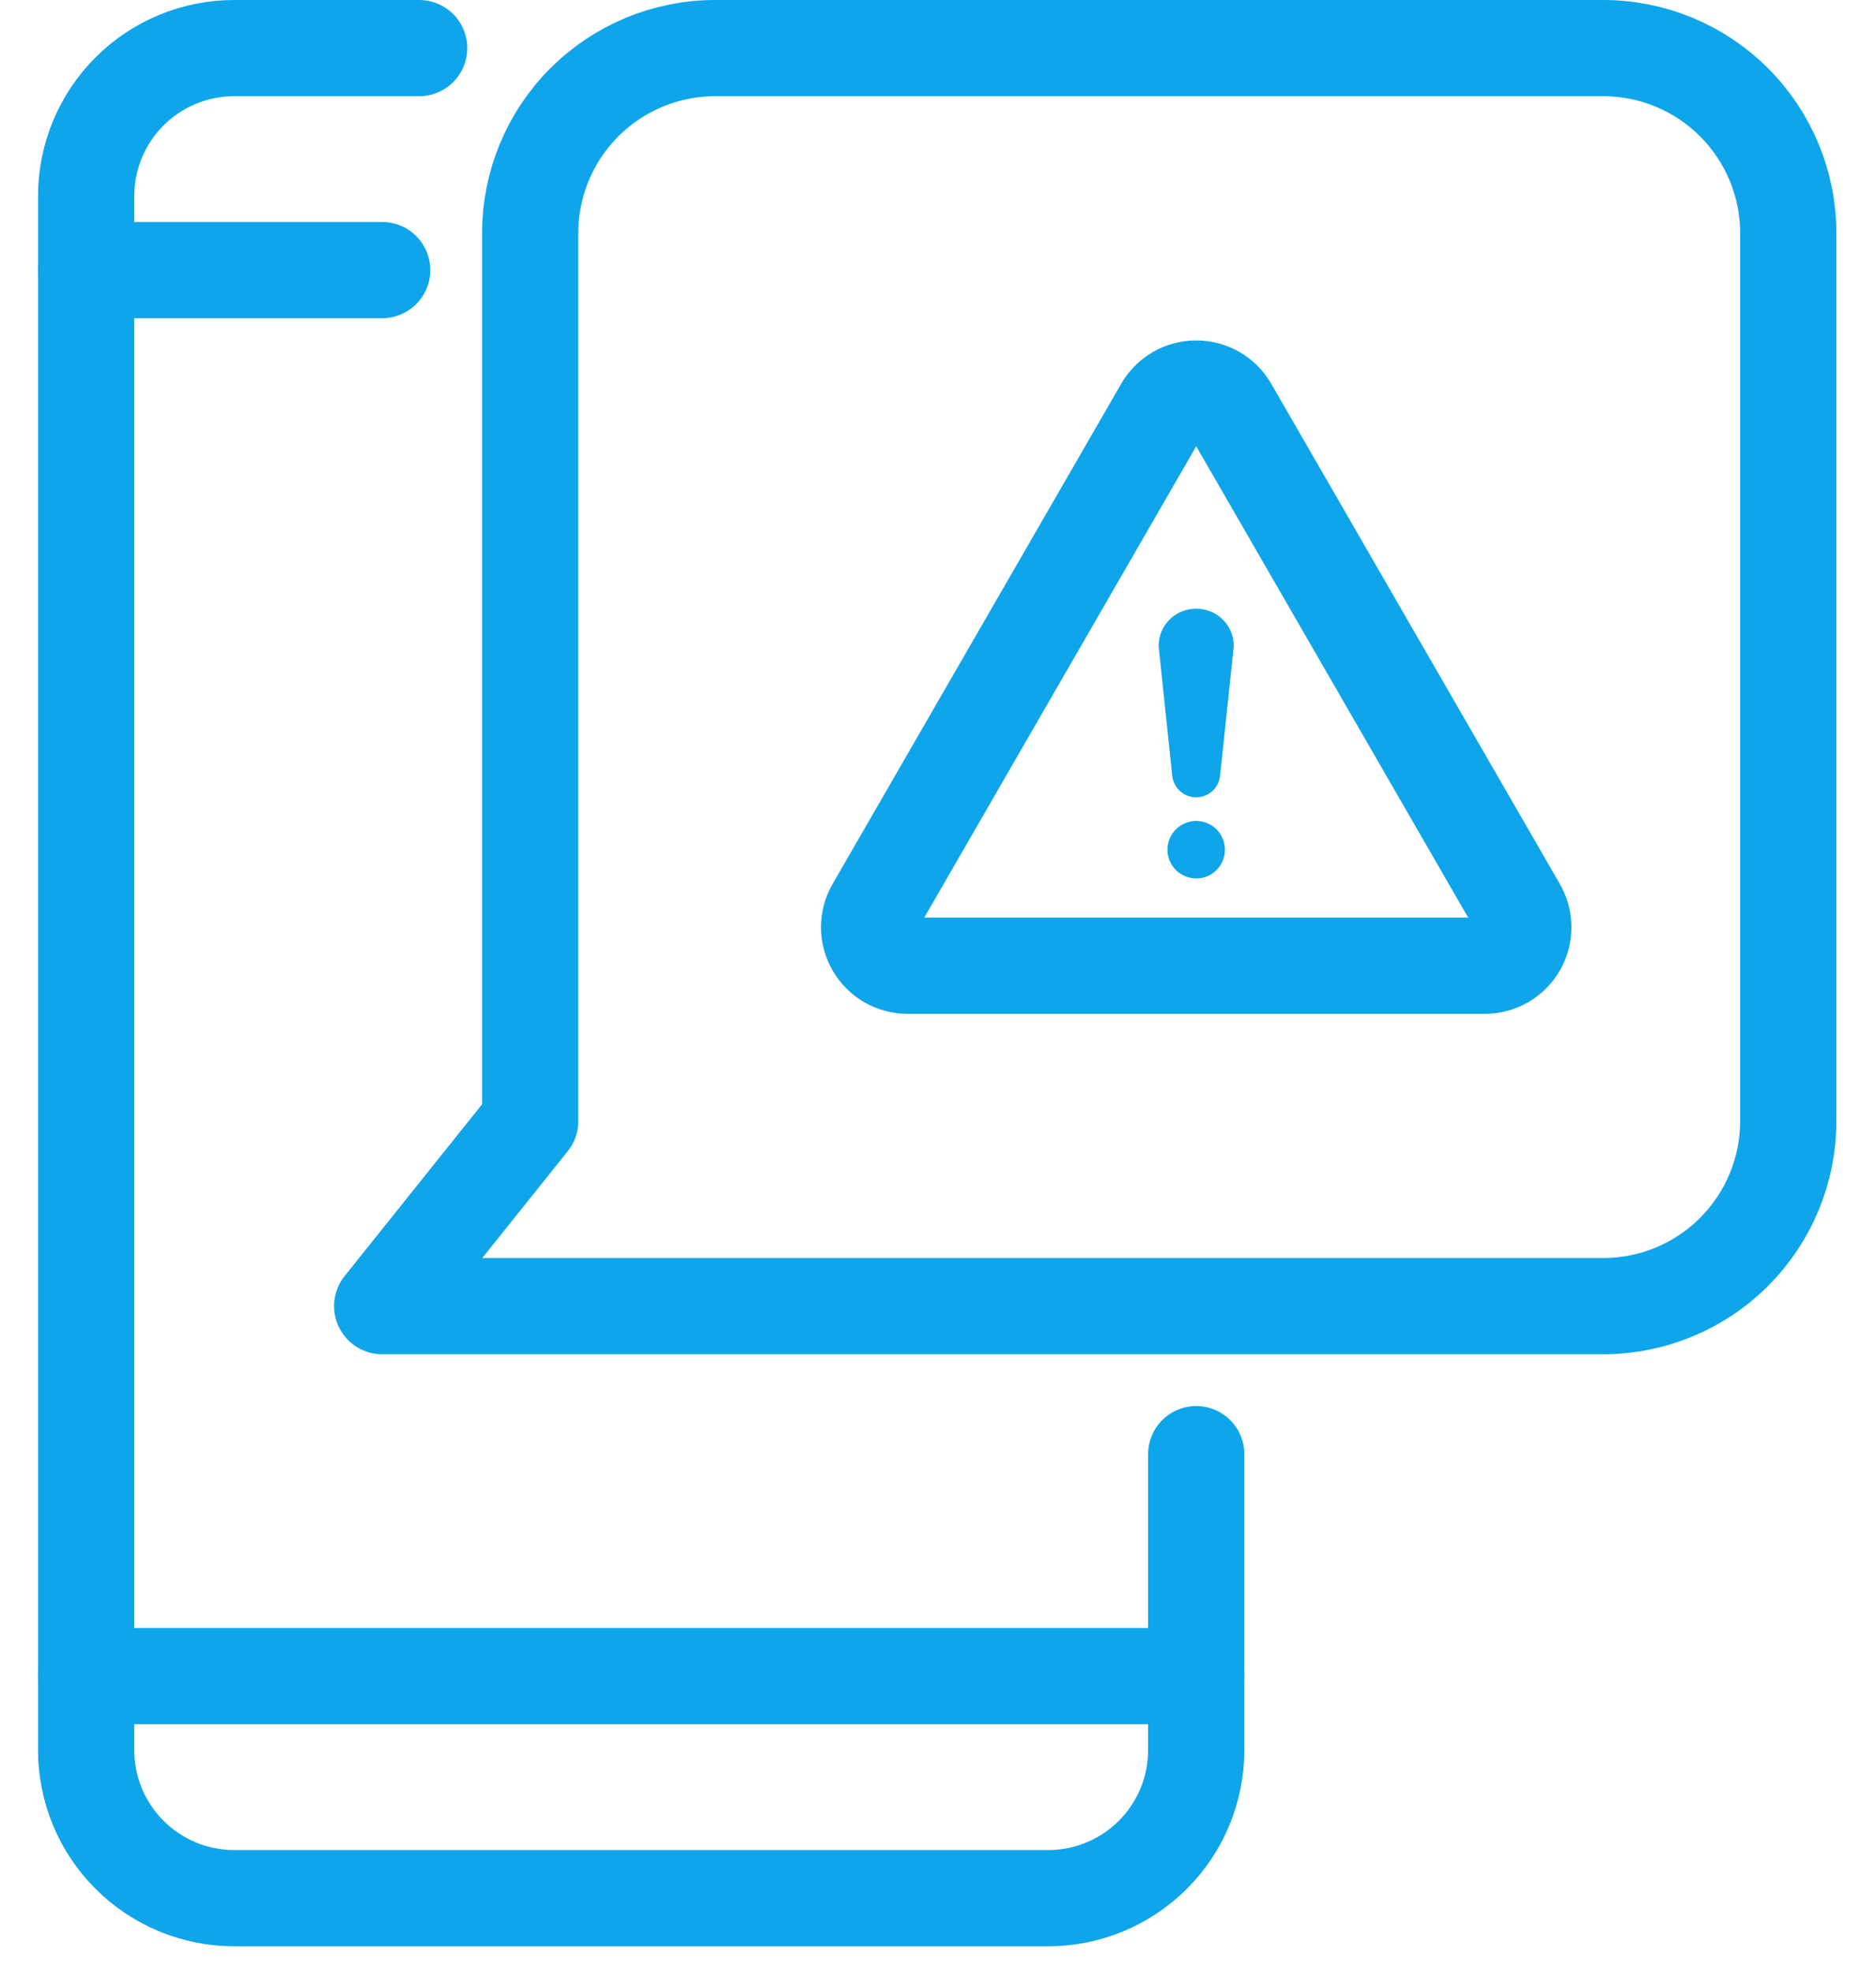
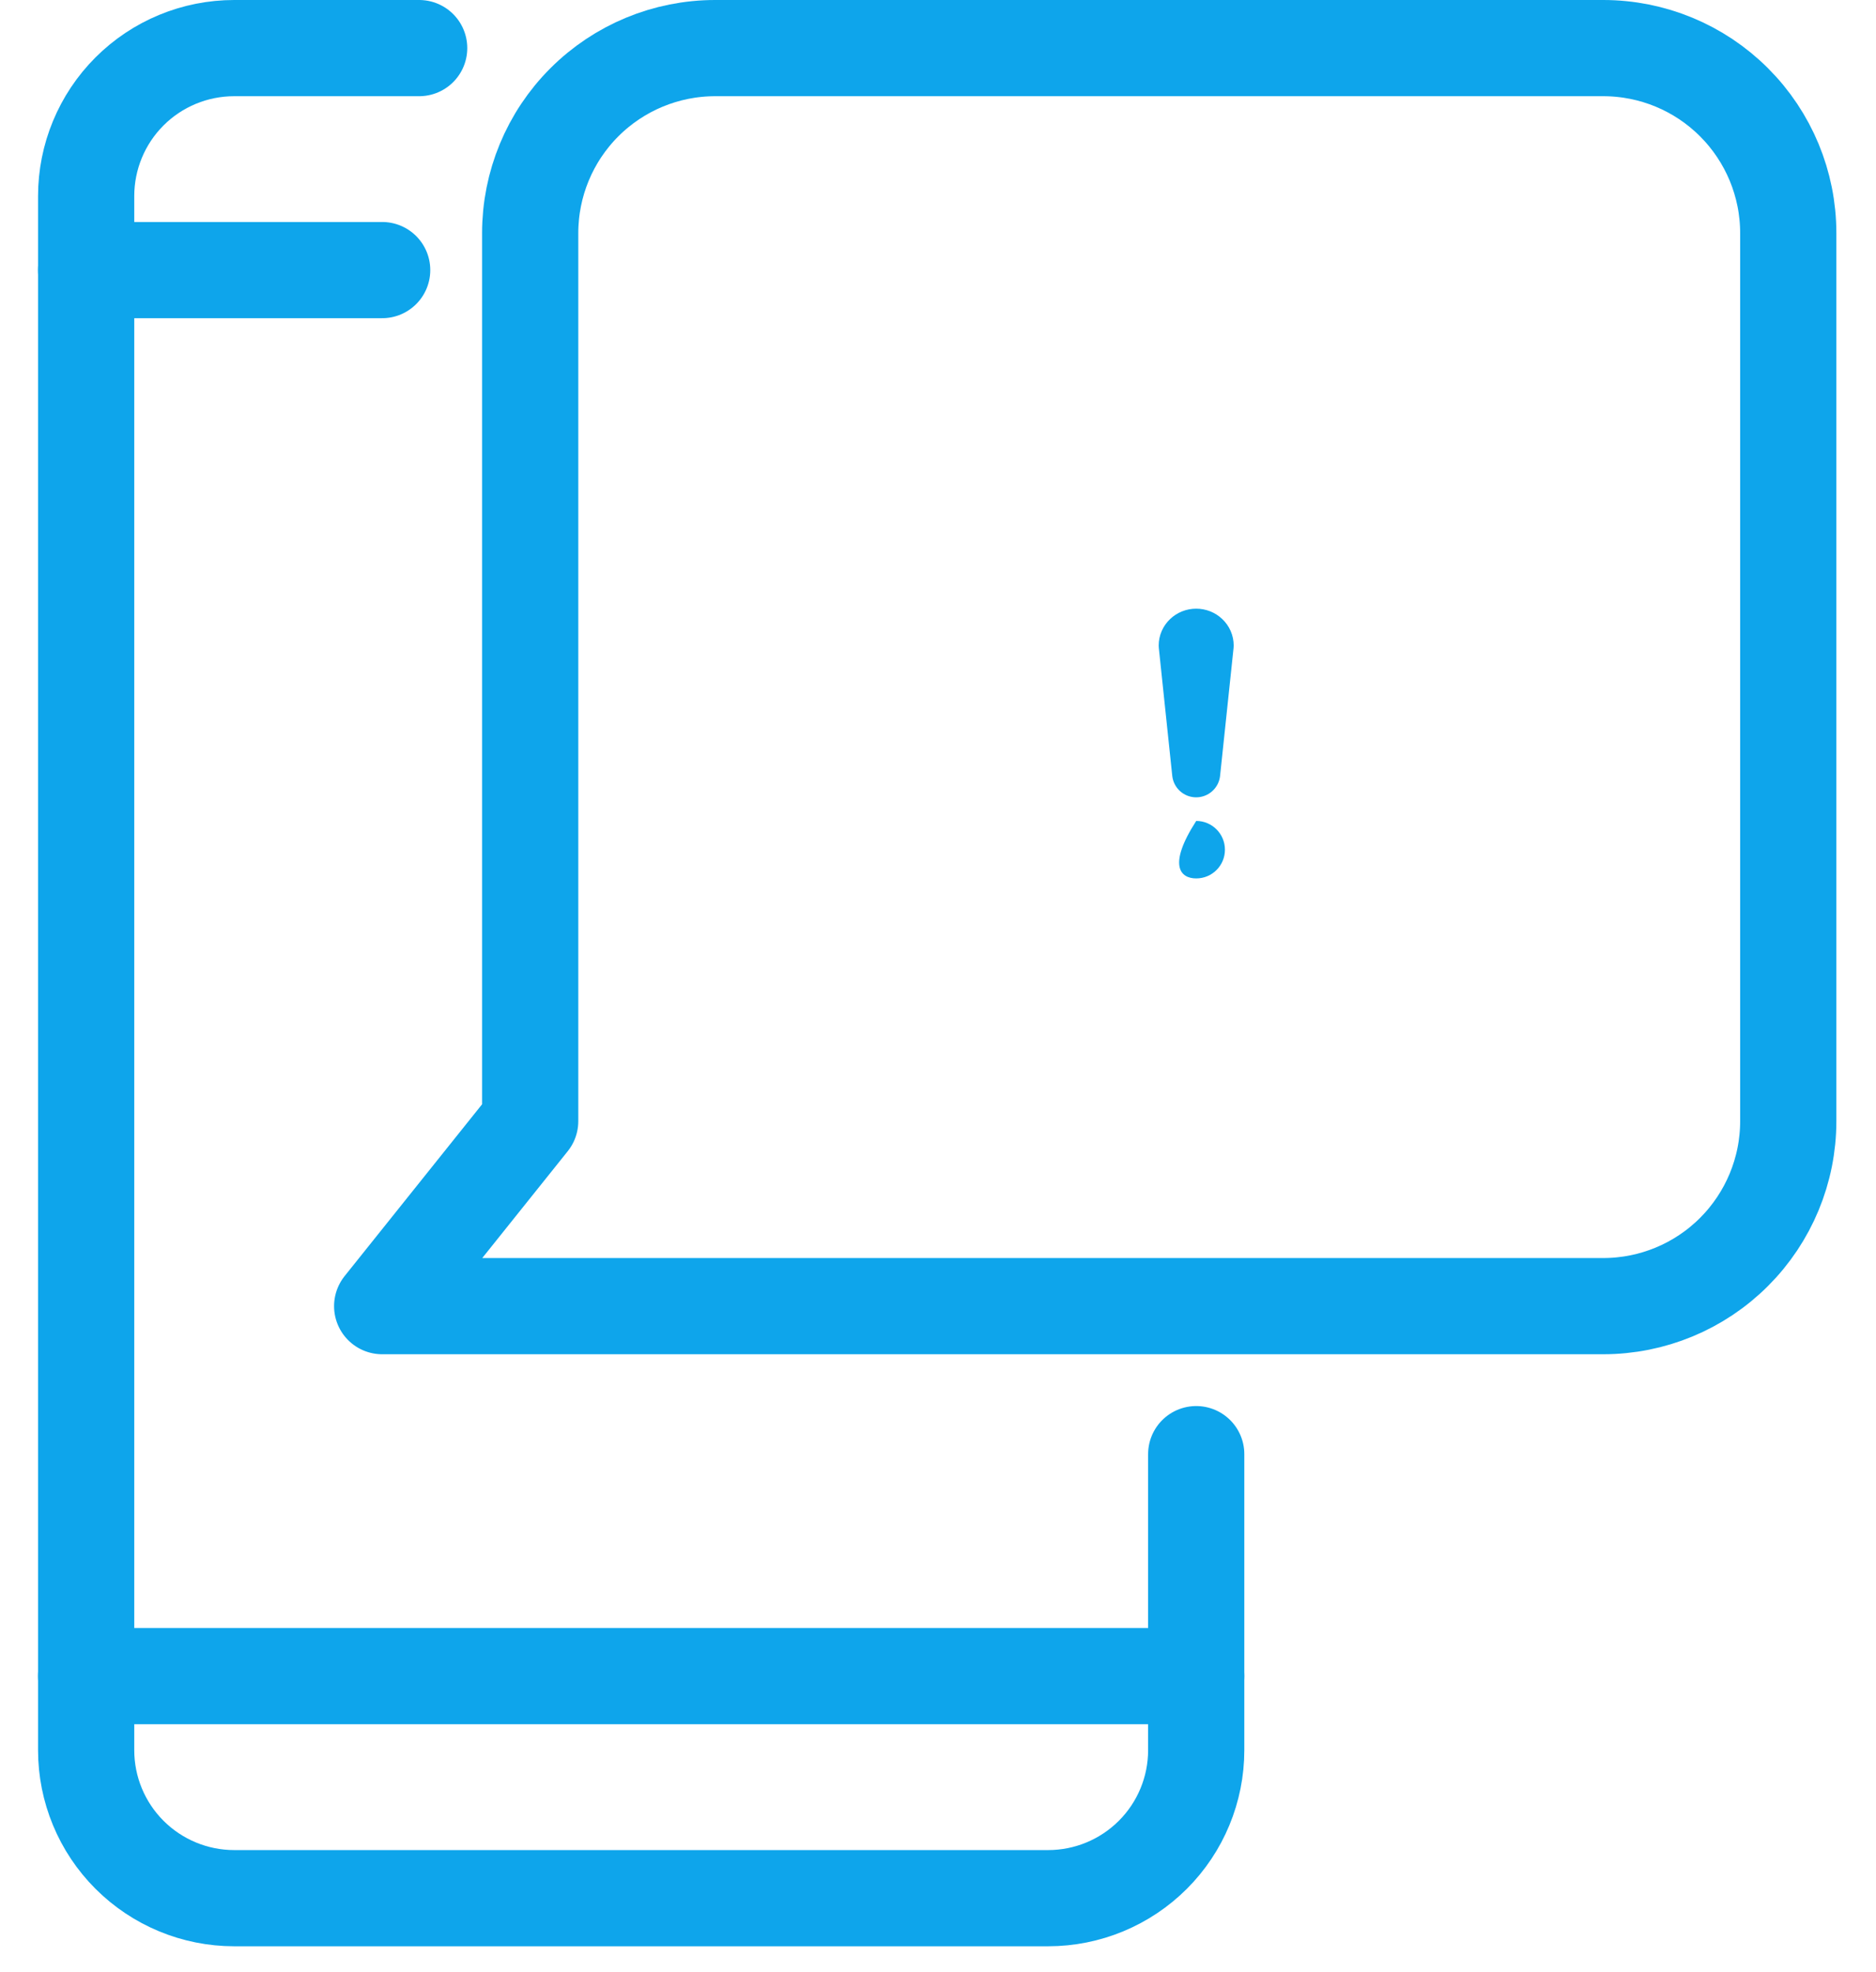
<svg xmlns="http://www.w3.org/2000/svg" width="39" height="41" viewBox="0 0 39 41" fill="none">
  <path d="M7.945 5.615H1.791" stroke="#0EA5EB" stroke-width="2" stroke-linecap="round" stroke-linejoin="round" />
  <path d="M24.868 34.846H1.791" stroke="#0EA5EB" stroke-width="2" stroke-linecap="round" stroke-linejoin="round" />
  <path d="M24.868 30.231V36.385C24.868 37.201 24.544 37.983 23.967 38.56C23.39 39.137 22.607 39.462 21.791 39.462H4.868C4.052 39.462 3.269 39.137 2.692 38.56C2.115 37.983 1.791 37.201 1.791 36.385V4.077C1.791 3.261 2.115 2.478 2.692 1.901C3.269 1.324 4.052 1 4.868 1H8.714" stroke="#0EA5EB" stroke-width="2" stroke-linecap="round" stroke-linejoin="round" />
  <path d="M14.868 1C13.848 1 12.87 1.405 12.148 2.127C11.427 2.848 11.022 3.826 11.022 4.846V23.308L7.945 27.154H33.329C34.349 27.154 35.328 26.749 36.049 26.027C36.77 25.306 37.176 24.328 37.176 23.308V4.846C37.176 3.826 36.77 2.848 36.049 2.127C35.328 1.405 34.349 1 33.329 1H14.868Z" stroke="#0EA5EB" stroke-width="2" stroke-linejoin="round" />
  <path d="M24.867 16.076L24.588 13.42C24.588 13.349 24.617 13.282 24.67 13.232C24.722 13.182 24.793 13.154 24.867 13.154C24.942 13.154 25.013 13.182 25.065 13.232C25.118 13.282 25.147 13.349 25.147 13.42L24.867 16.076Z" stroke="#0EA5EB" stroke-linejoin="round" />
-   <path d="M24.868 18.262C25.198 18.262 25.465 17.995 25.465 17.665C25.465 17.335 25.198 17.067 24.868 17.067C24.538 17.067 24.27 17.335 24.27 17.665C24.27 17.995 24.538 18.262 24.868 18.262Z" fill="#0EA5EB" />
-   <path d="M31.561 18.877L25.56 8.476C25.49 8.354 25.389 8.254 25.267 8.184C25.146 8.114 25.008 8.077 24.868 8.077C24.728 8.077 24.59 8.114 24.468 8.184C24.347 8.254 24.246 8.354 24.176 8.476L18.175 18.877C18.105 18.998 18.068 19.136 18.068 19.277C18.068 19.417 18.105 19.555 18.175 19.677C18.245 19.798 18.346 19.899 18.467 19.97C18.589 20.04 18.727 20.077 18.867 20.077H30.869C31.009 20.077 31.147 20.04 31.268 19.97C31.39 19.899 31.491 19.798 31.561 19.677C31.631 19.555 31.668 19.417 31.668 19.277C31.668 19.136 31.631 18.998 31.561 18.877V18.877Z" stroke="#0EA5EB" stroke-width="2" stroke-linecap="round" stroke-linejoin="round" />
+   <path d="M24.868 18.262C25.198 18.262 25.465 17.995 25.465 17.665C25.465 17.335 25.198 17.067 24.868 17.067C24.27 17.995 24.538 18.262 24.868 18.262Z" fill="#0EA5EB" />
</svg>